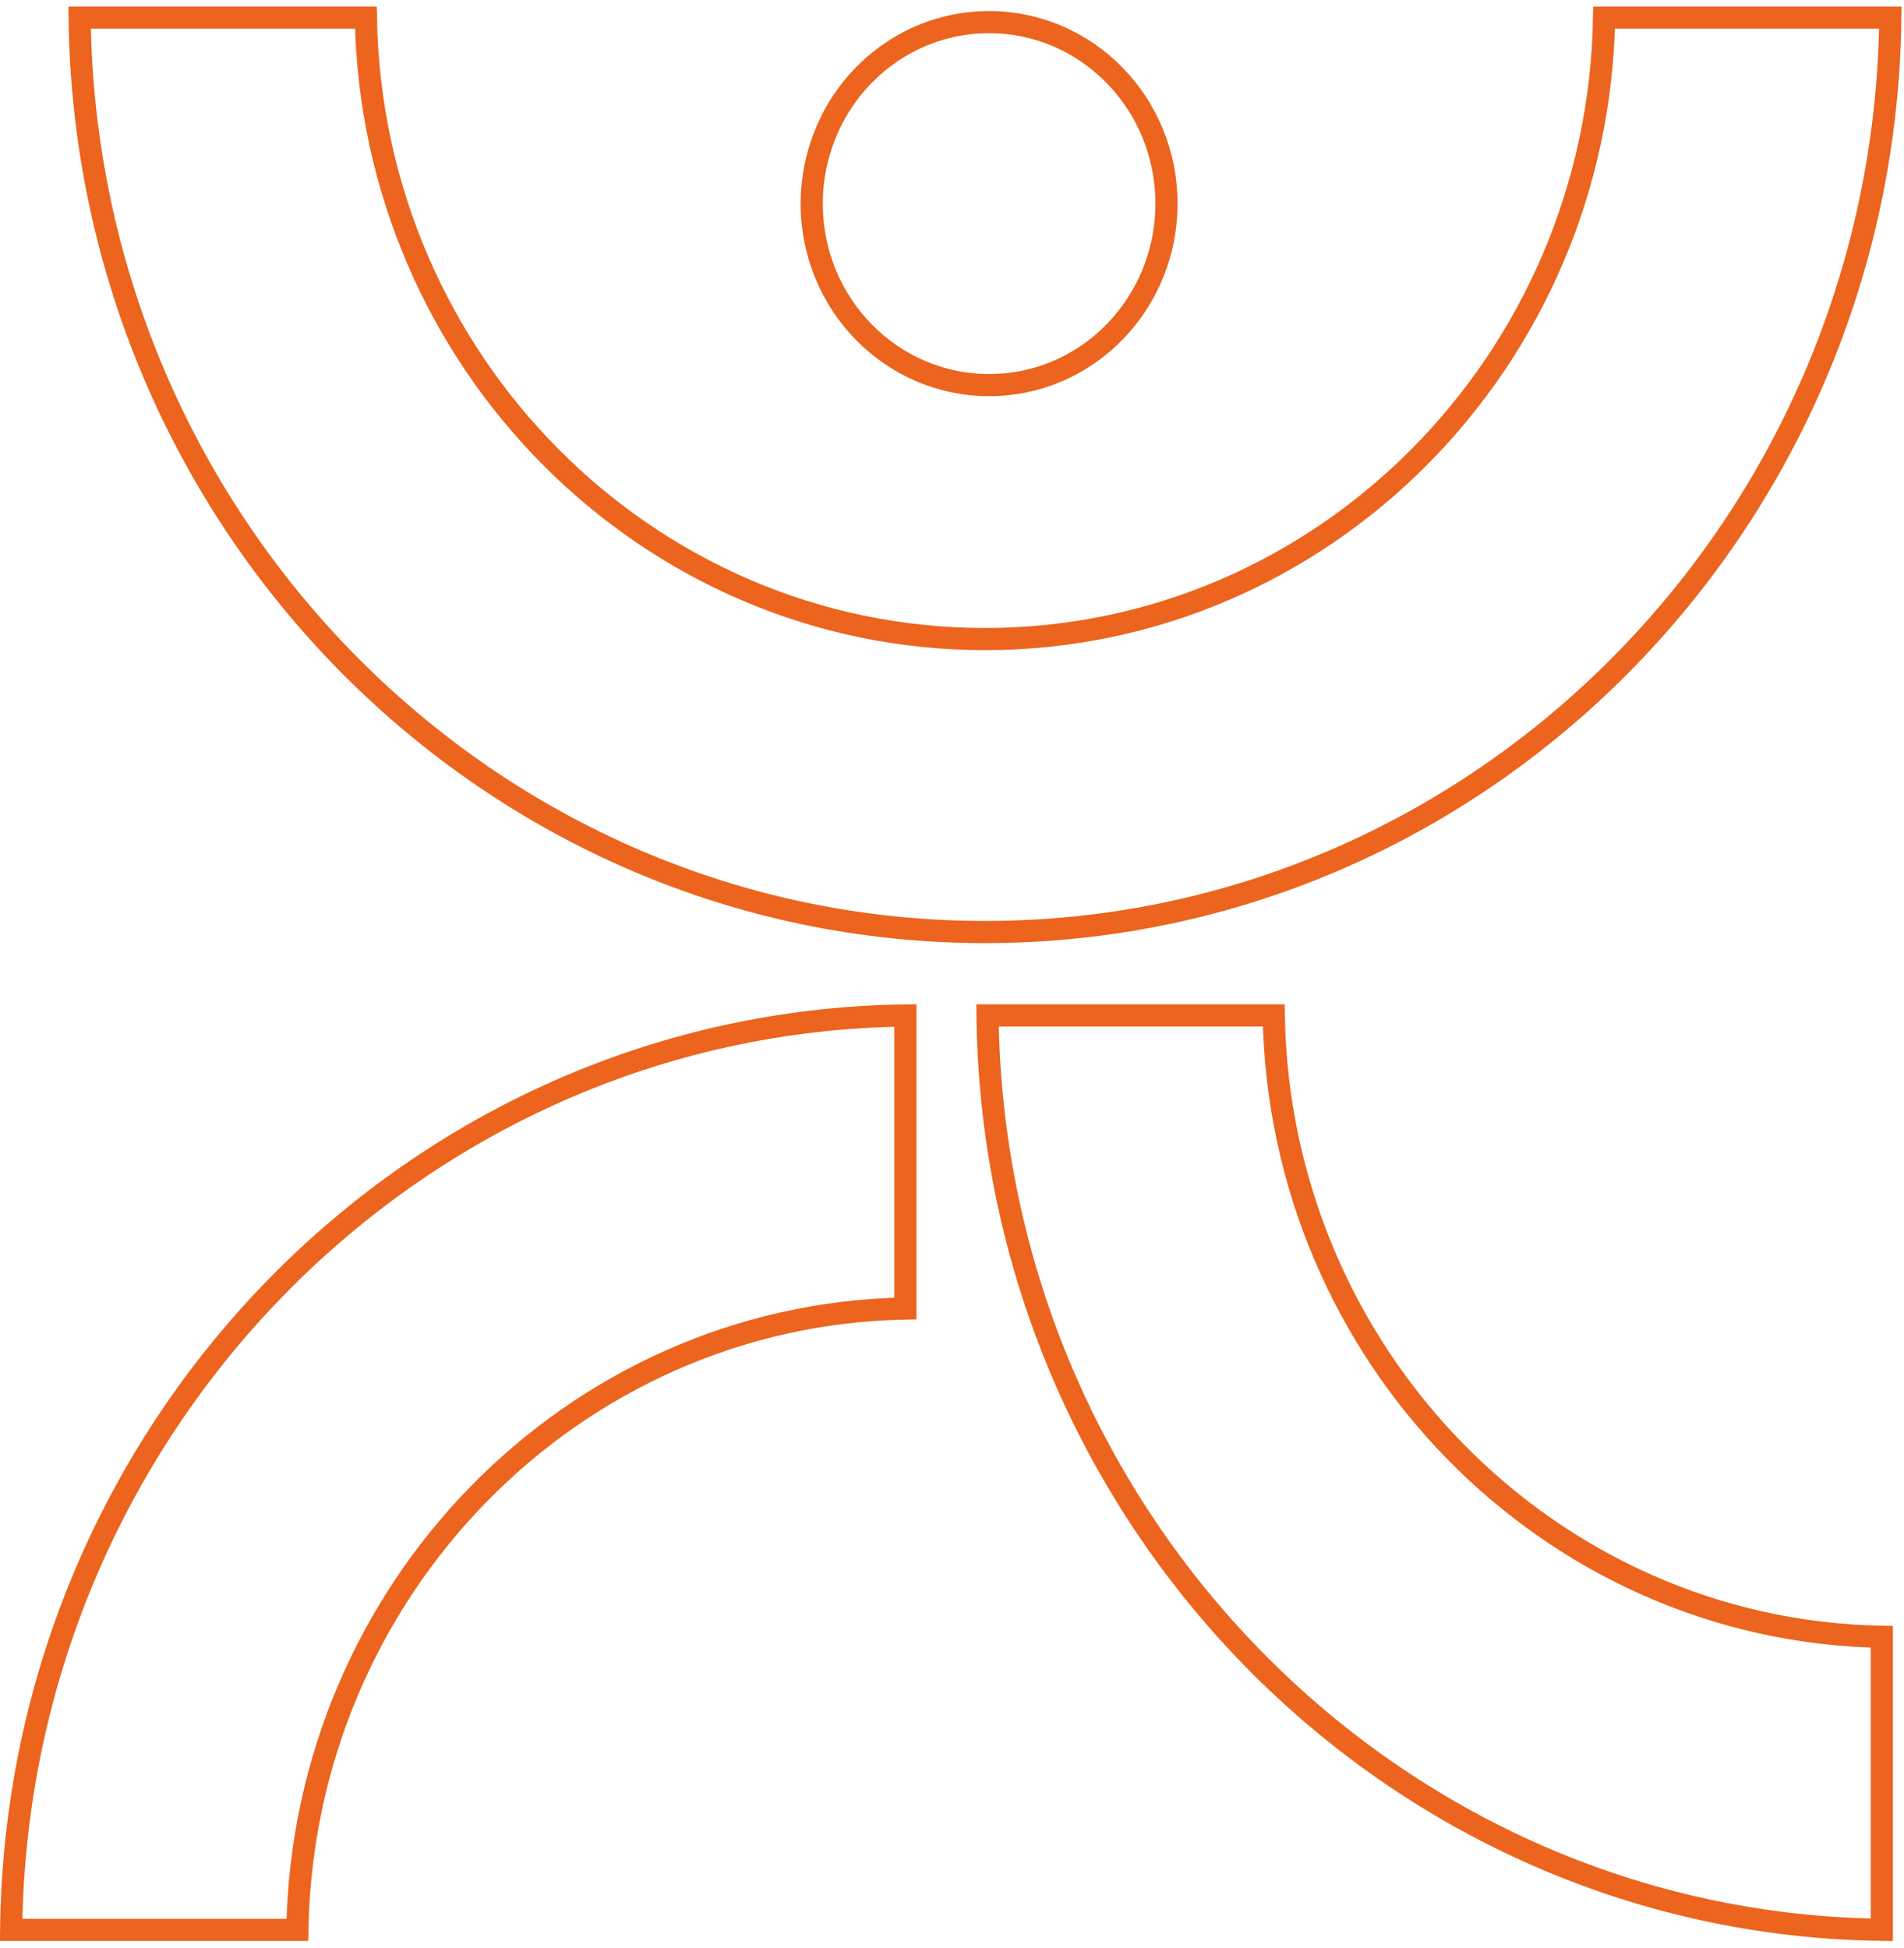
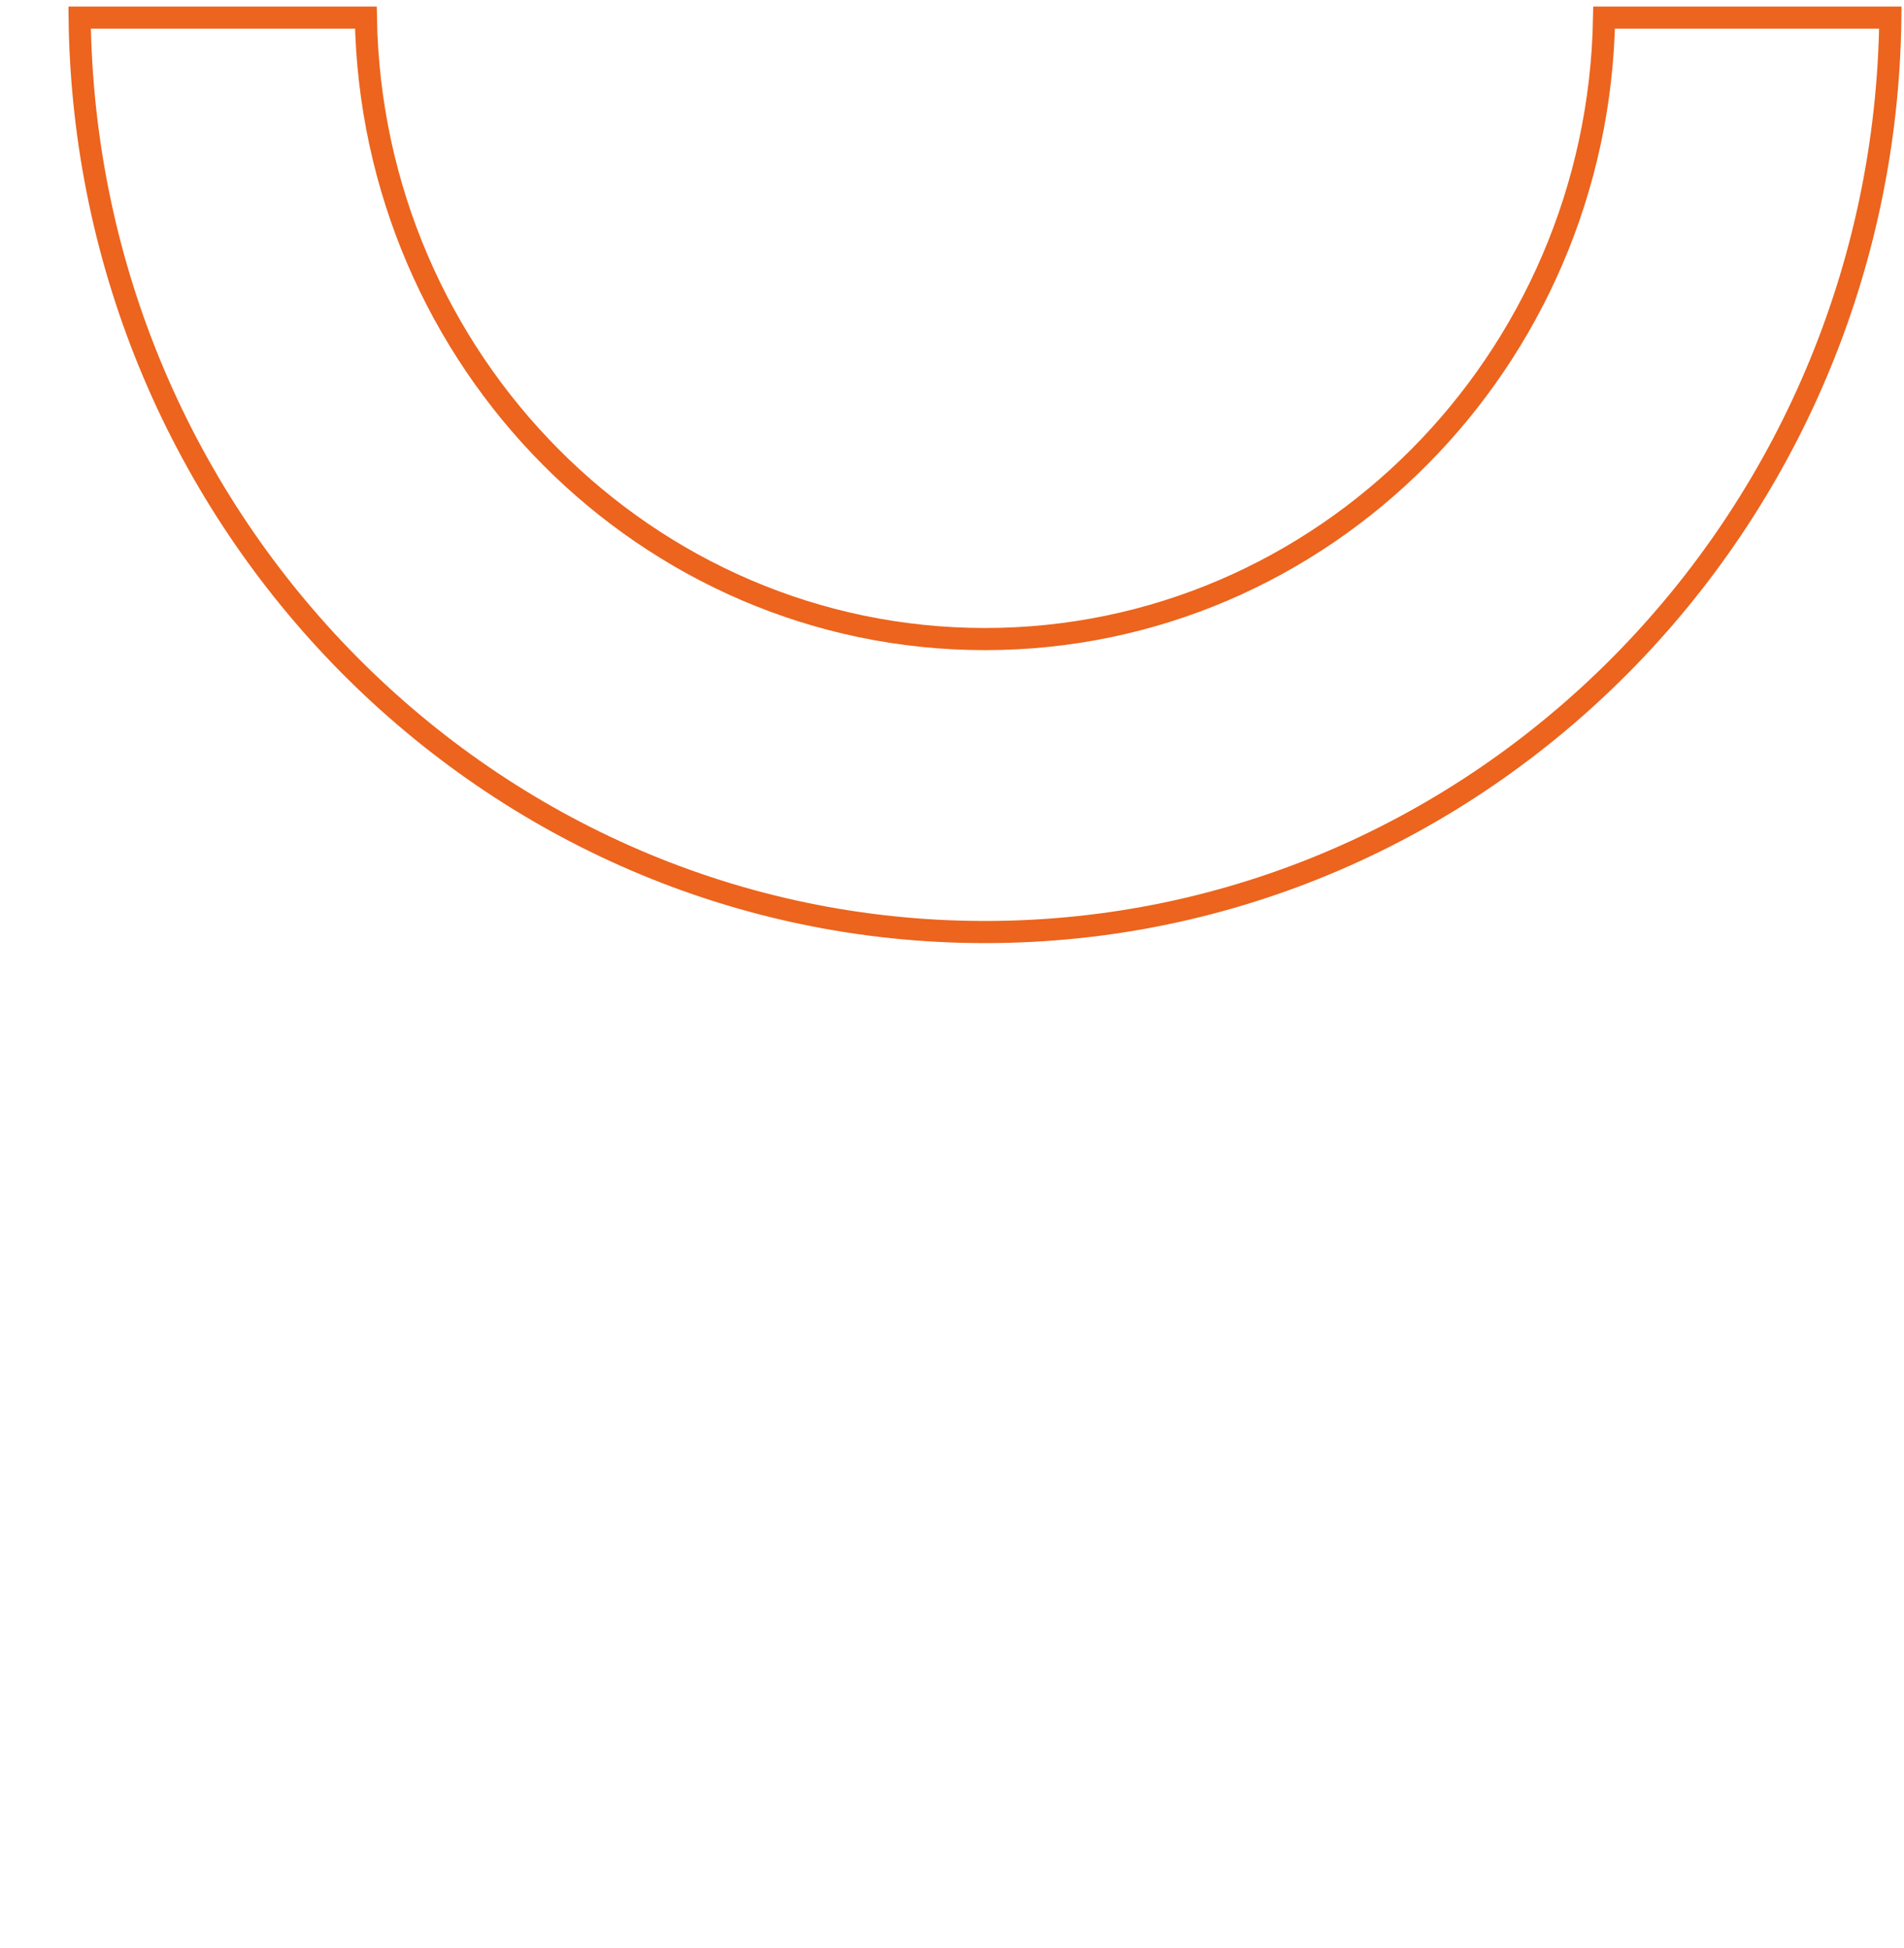
<svg xmlns="http://www.w3.org/2000/svg" width="86" height="88" viewBox="0 0 86 88" fill="none">
-   <path d="M37.099 6.538L37.099 6.536C38.177 3.308 41.165 0.999 44.675 0.999C49.092 0.999 52.687 4.658 52.687 9.198C52.687 12.565 50.705 15.454 47.883 16.715C46.903 17.151 45.816 17.396 44.675 17.396C40.259 17.396 36.664 13.738 36.664 9.198C36.664 8.267 36.818 7.372 37.099 6.538Z" stroke="#EC641D" />
  <path d="M44.49 42.102C22.113 42.102 3.86 23.627 3.597 0.795H16.526C16.788 16.311 29.221 28.868 44.49 28.868C59.759 28.868 72.192 16.311 72.454 0.795H85.383C85.12 23.627 66.867 42.102 44.49 42.102Z" stroke="#EC641D" />
-   <path d="M13.432 87.177H0.503C0.764 64.514 18.748 46.145 40.896 45.873V59.108C25.857 59.379 13.691 71.83 13.432 87.177Z" stroke="#EC641D" />
-   <path d="M84.998 87.173C62.85 86.9 44.865 68.532 44.604 45.869H57.533C57.793 61.215 69.958 73.667 84.998 73.938V87.173Z" stroke="#EC641D" />
</svg>